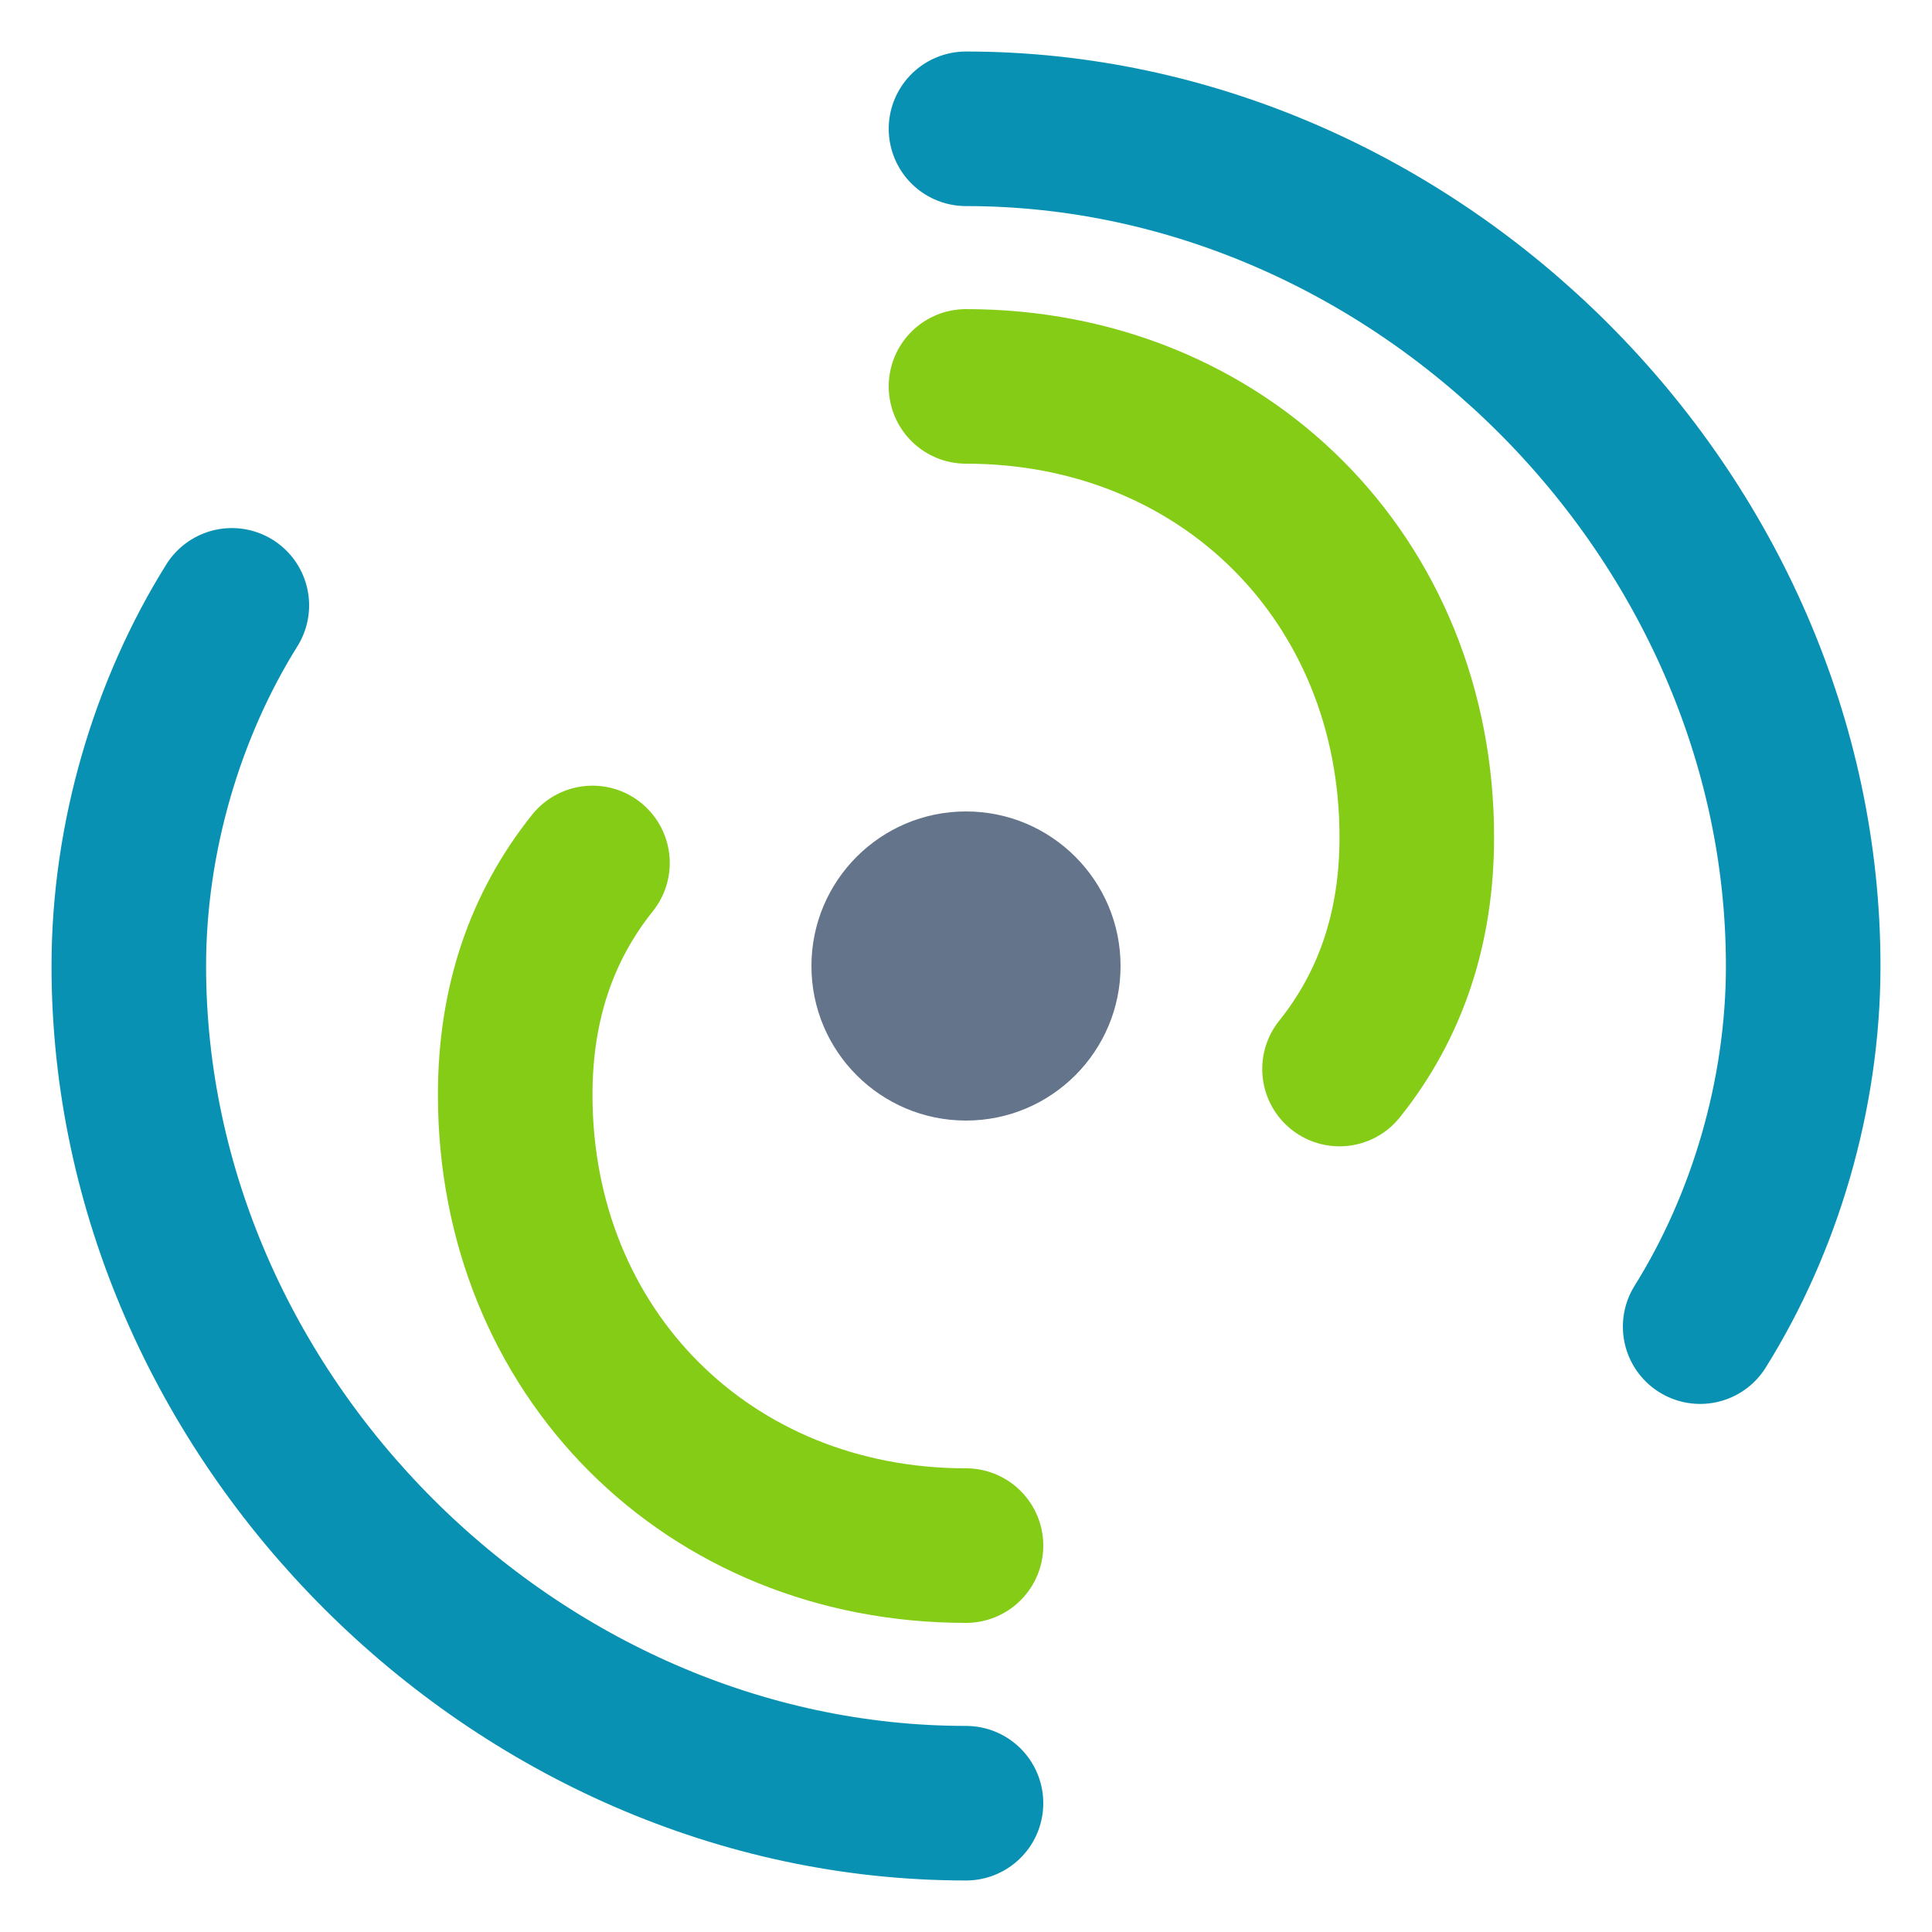
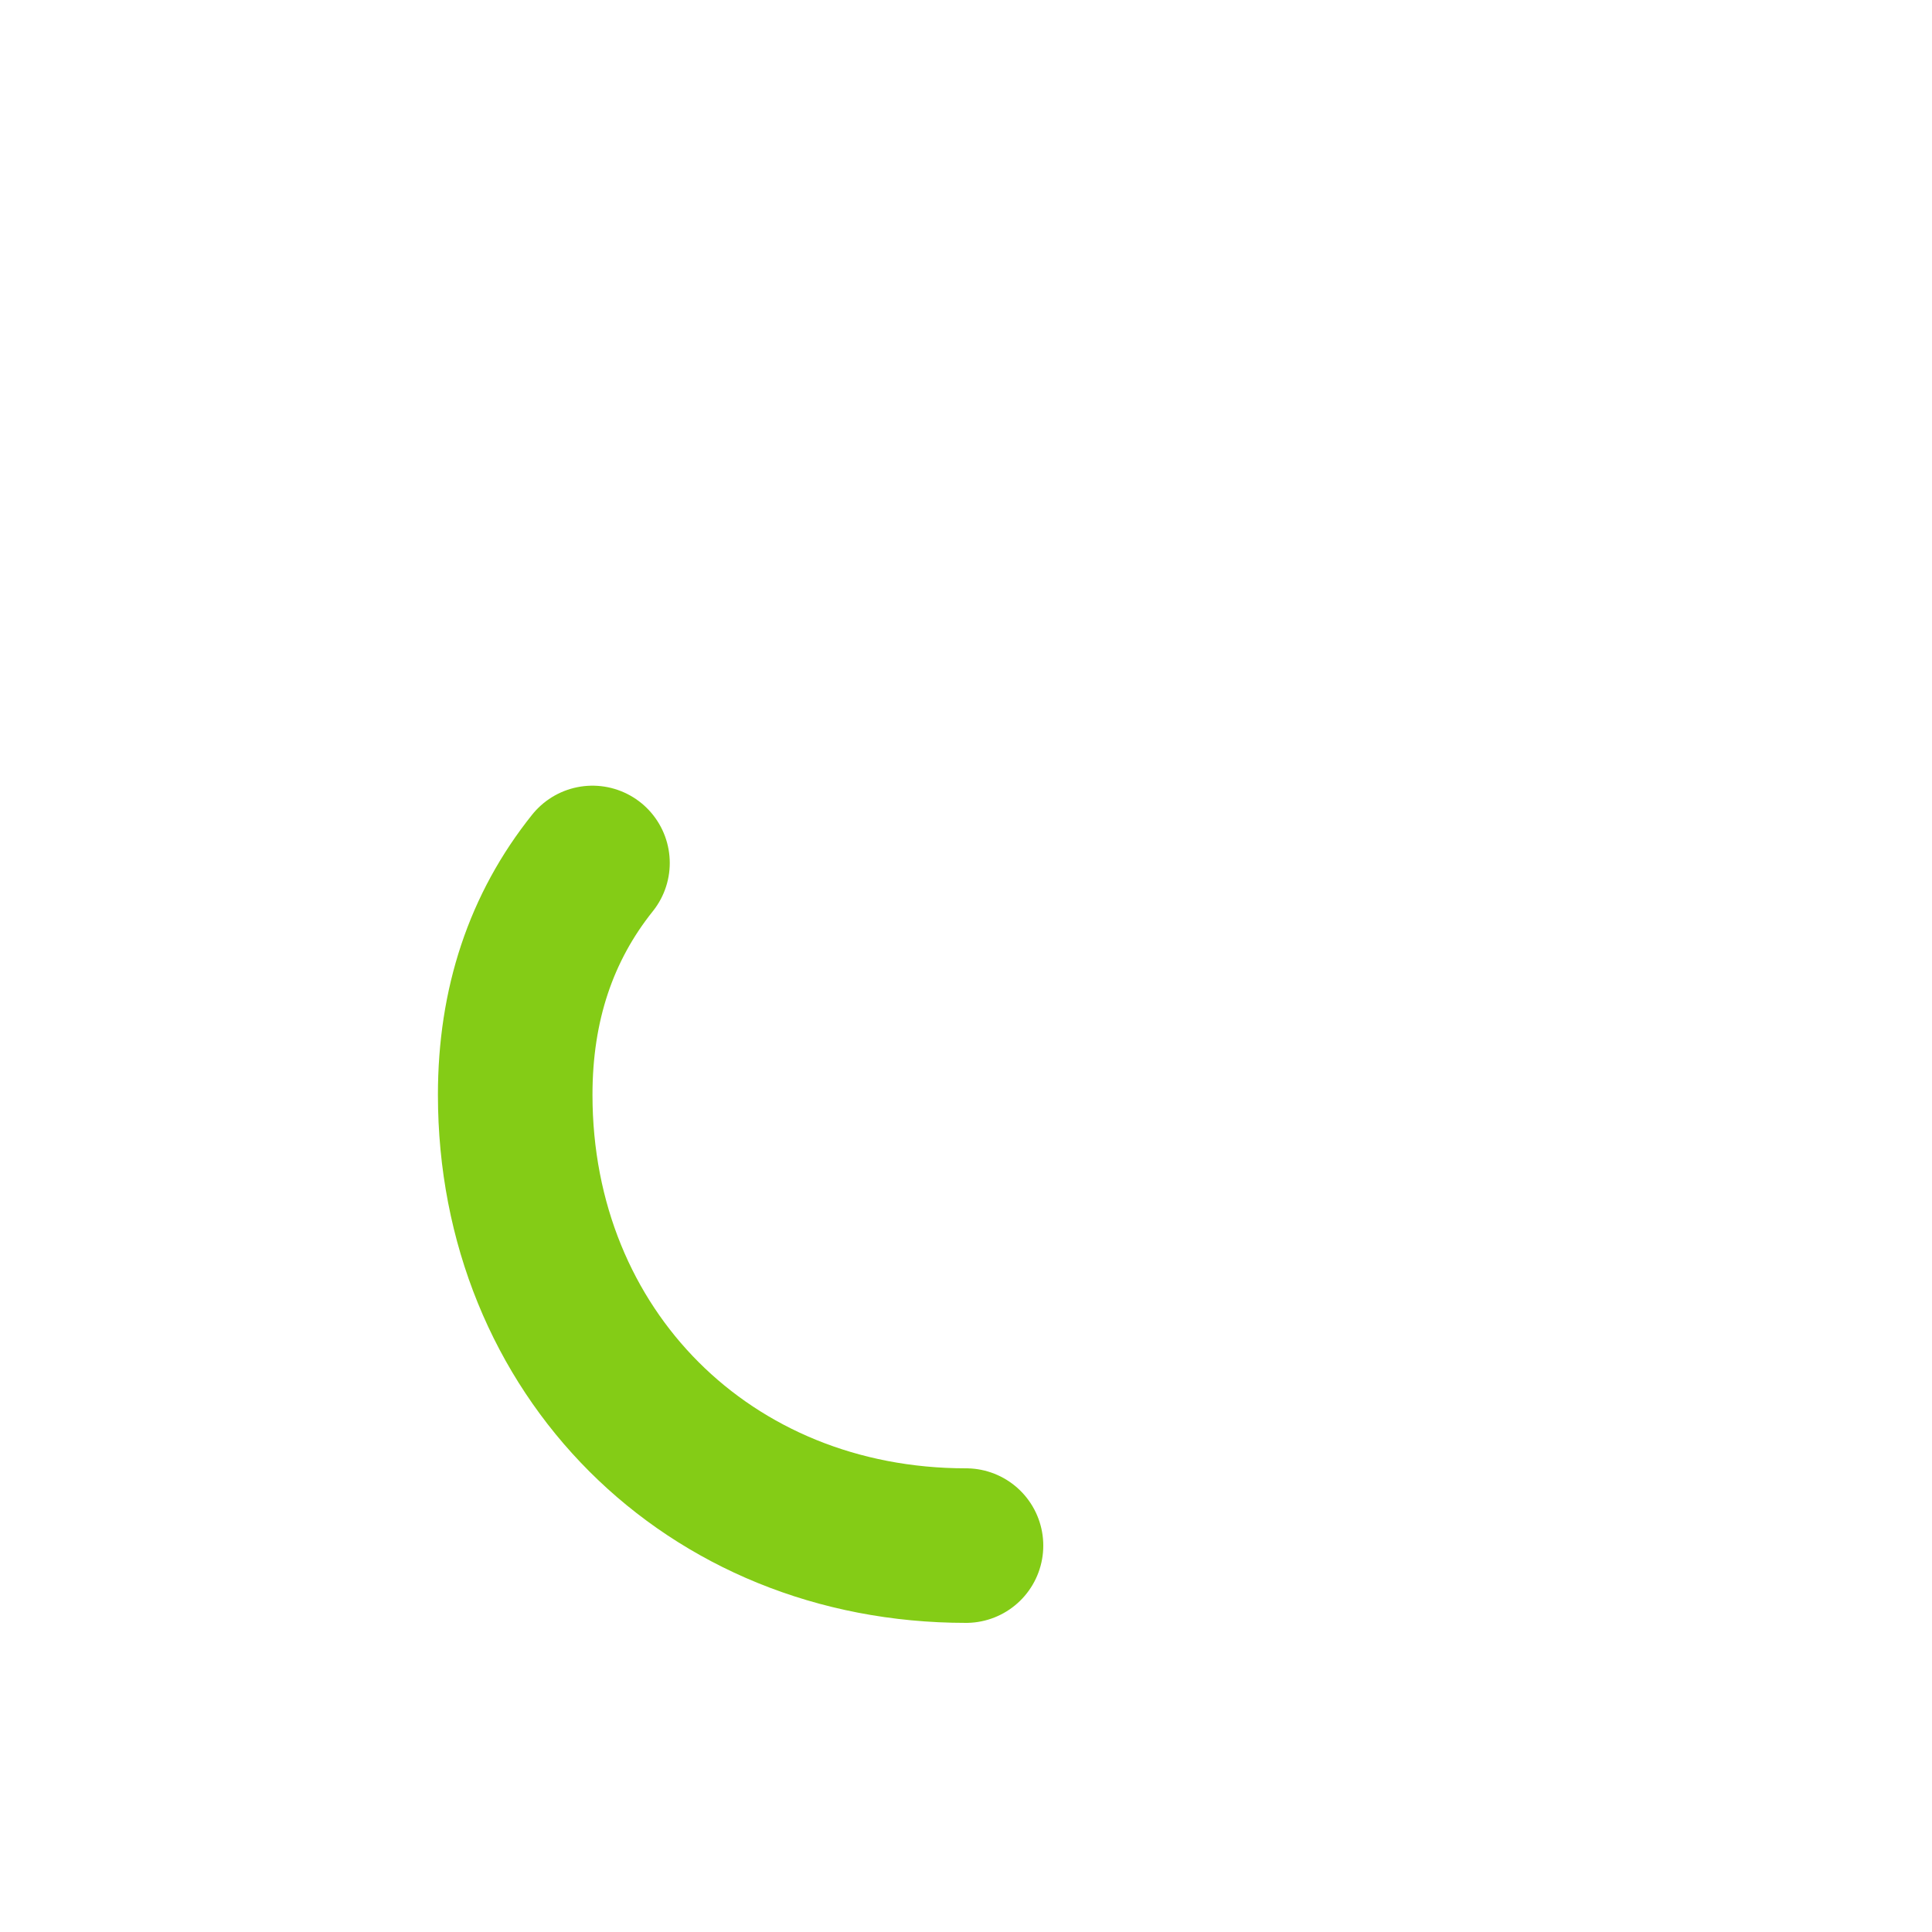
<svg xmlns="http://www.w3.org/2000/svg" width="150" height="150" viewBox="0 0 150 150" fill="none">
-   <path d="M75 10 C110 10, 140 40, 140 75 C140 85, 137 95, 132 103" stroke="#0891b2" stroke-width="12" fill="none" stroke-linecap="round" />
-   <path d="M75 30 C95 30, 110 45, 110 65 C110 72, 108 78, 104 83" stroke="#84cc16" stroke-width="12" fill="none" stroke-linecap="round" />
-   <circle cx="75" cy="75" r="12" fill="#64748b" />
-   <path d="M75 140 C40 140, 10 110, 10 75 C10 65, 13 55, 18 47" stroke="#0891b2" stroke-width="12" fill="none" stroke-linecap="round" />
  <path d="M75 120 C55 120, 40 105, 40 85 C40 78, 42 72, 46 67" stroke="#84cc16" stroke-width="12" fill="none" stroke-linecap="round" />
</svg>